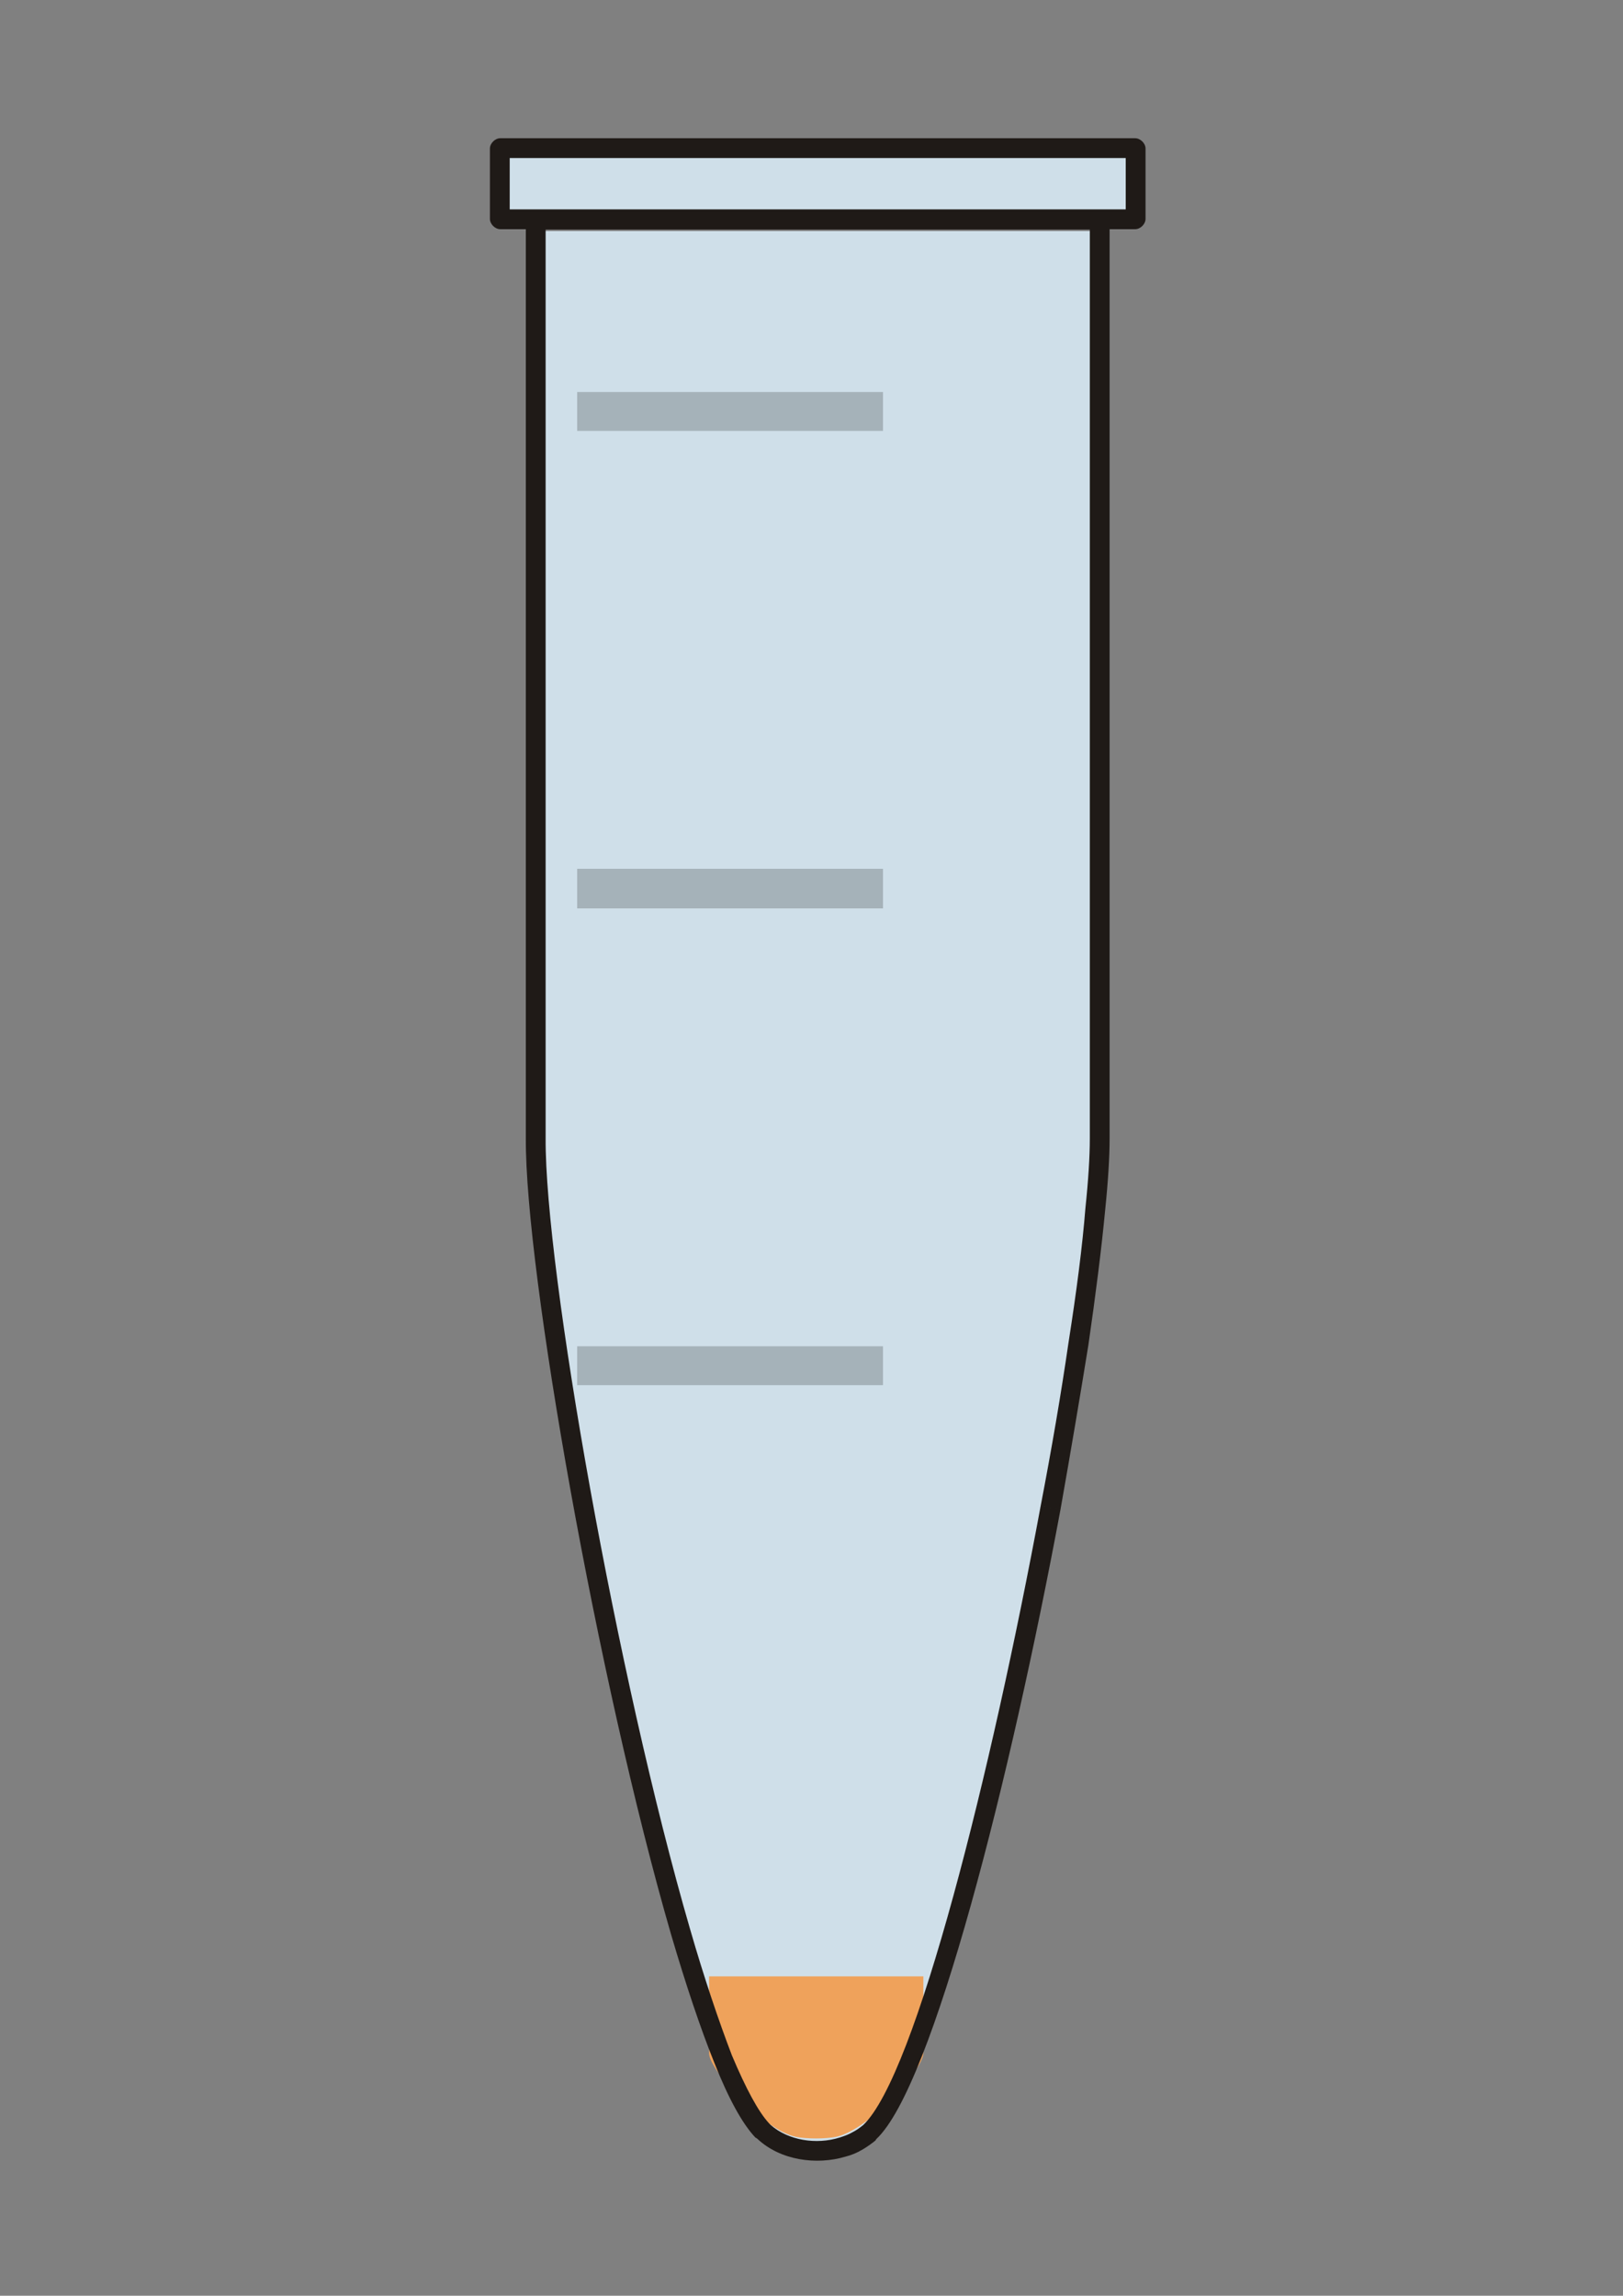
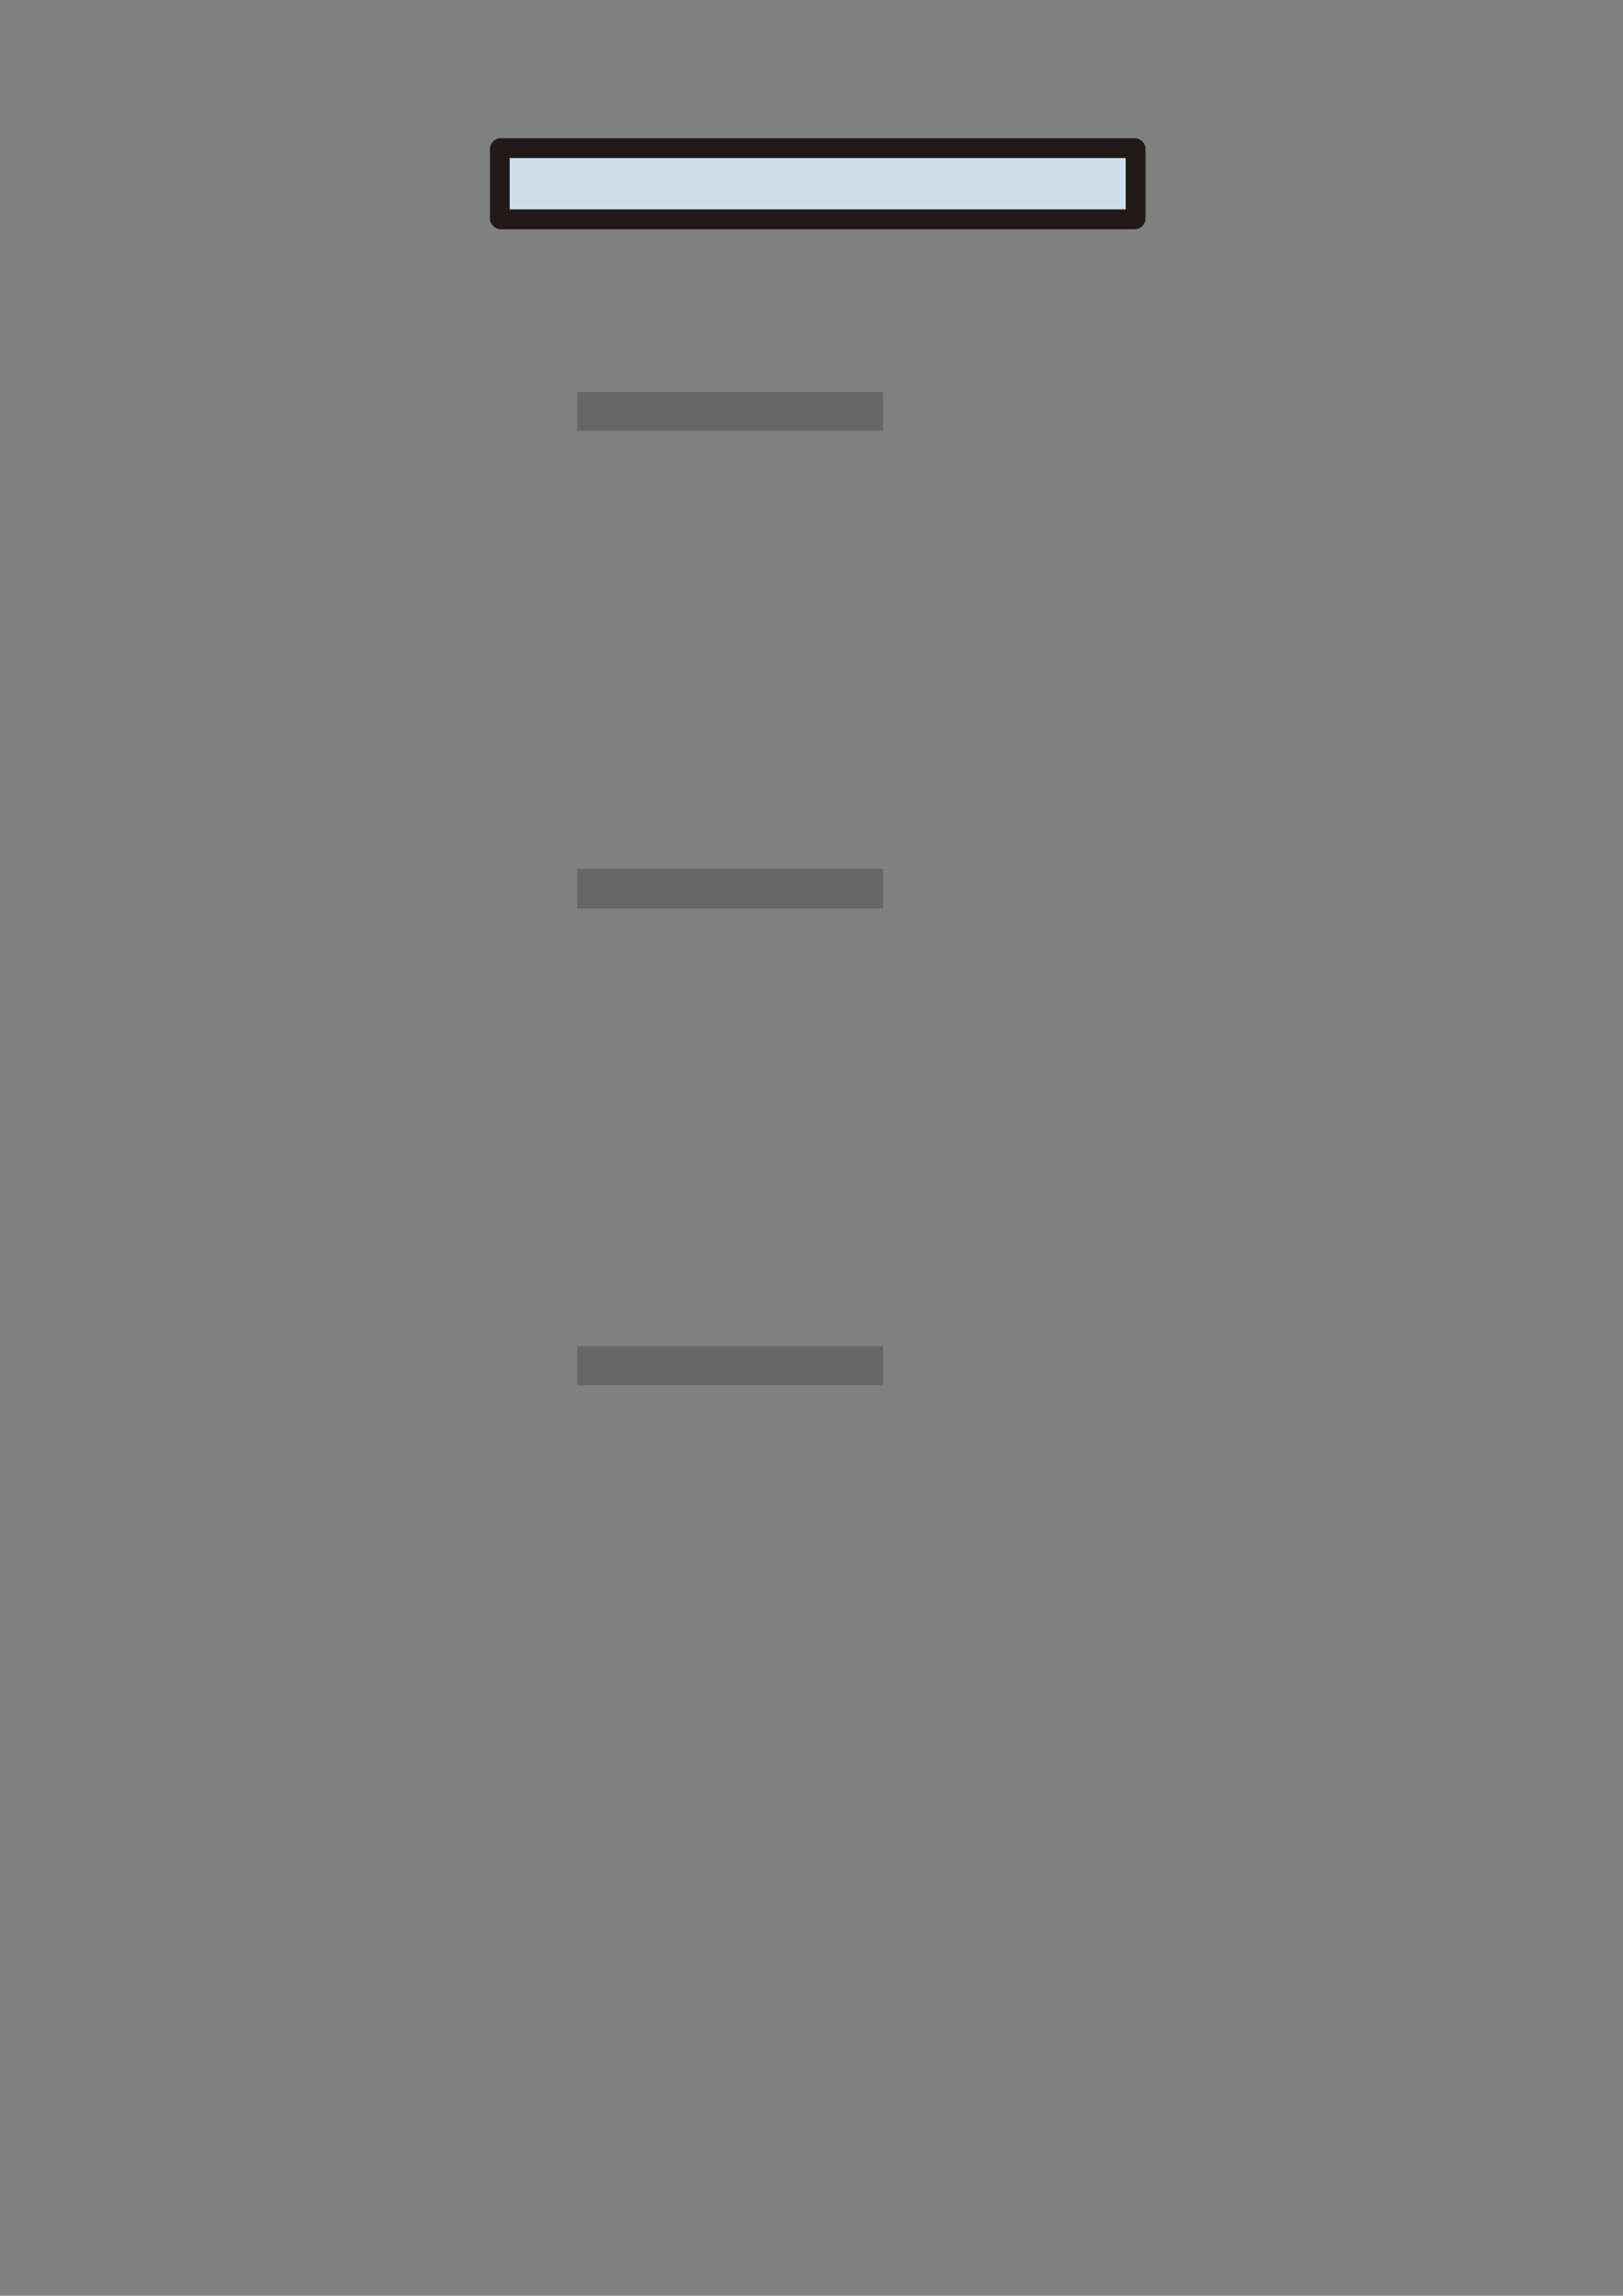
<svg xmlns="http://www.w3.org/2000/svg" xmlns:xlink="http://www.w3.org/1999/xlink" width="8e3" height="11314">
  <rect width="100%" height="100%" fill="#808080" stroke="none" />
  <defs>.str0 {stroke:#1F1A17;stroke-width:27}     .fil3 {fill:#1F1A17}     .fil0 {fill:#B5D1DB}     .fil7 {fill:#BDC9D2}     .fil2 {fill:url(#id0)}     .fil1 {fill:url(#id1)}     .fil5 {fill:url(#id2)}     .fil4 {fill:url(#id3)}     .fil6 {fill:url(#id4)}
  <linearGradient id="linearGradient9386" y2=".5" xlink:href="#id0" y1=".5" />
    <linearGradient id="linearGradient9383" y2=".5" xlink:href="#id0" y1=".5" x1="-.001" />
    <linearGradient id="id0" y2="8179" gradientUnits="userSpaceOnUse" x2="1050" y1="8179" x1="183">
      <stop id="stop9" stop-color="#bed3de" offset="0" />
      <stop id="stop11" stop-color="#fff" offset=".659" />
      <stop id="stop13" stop-color="#cfdfe9" offset="1" />
    </linearGradient>
  </defs>
-   <path id="path30" d="m5418.8 5630.1c0 896.1-701.27 4455.4-1131.4 4853.3-126.52 121.9-383.17 129-520.53 0-430.17-394.3-1127.8-3957.2-1124.2-4853.3v-4491.3h2776.2v4491.3z" fill="url(#linearGradient9386)" class="fil1" />
  <path id="path34" d="m2465.5 1078.9h3130.4v-347.02h-3130.4v347.02z" fill="url(#linearGradient9383)" class="fil2" />
  <path id="path36" d="m2465.5 1031.9h3130.4v97.6h-3130.4v-97.6zm3181 46.99c0 25.3-25.3 50.61-50.61 50.61v-50.61h50.61zm-97.601 0v-347.02h97.601v347.02h-97.601zm46.99-397.63c25.31 0 50.61 25.3 50.61 50.61h-50.61v-50.61zm0 97.6h-3130.4v-97.6h3130.4v97.6zm-3181-46.99c0-25.31 25.31-50.61 50.61-50.61v50.61h-50.61zm97.6 0v347.02h-97.6v-347.02h97.6zm-46.99 397.63c-25.3 0-50.61-25.31-50.61-50.61h50.61v50.61z" fill="#1f1a17" class="fil3" />
  <path id="path58" opacity=".8" d="m2845 1932h1507.4v191.58h-1507.4v-191.58zm0 2349.6h1507.4v195.2h-1507.4v-195.2zm0 2353.2h1507.4v191.58h-1507.4v-191.58z" fill-opacity=".256" class="fil7" />
-   <path id="svg_1" d="m4551.4 10120c0 75.8-266.8 377-430.45 410.7-48.131 10.3-145.77 10.899-198.03 0-163.65-33.4-429.07-334.9-427.69-410.7v-380h1056.2v380z" fill="#efa25b" class="fil1" />
  <g id="g52" transform="matrix(3.615 0 0 3.615 3917 -27343)">
-     <path id="path54" d="m429.44 9115.8c0 25-2 58-6 97l-27-2c4-38 6-70 6-95h27zm-6 97c-5 53-13 116-23 185l-27-4c11-70 19-132 23-183l27 2zm-23 185c-11 68-24 145-38 224l-27-5c15-78 28-154 38-223l27 4zm-38 224c-68 365-174 786-251 858l-18-19c72-68 175-483 242-844l27 5zm-269 839l9 9-9-9zm18 19c-3 4 0 1 0 1l-18-20s-4 4 0 0l18 19zm0 1l-9-10 9 10zc-6 5-13 10-20 14l-13-24c6-3 10-6 15-10l18 20zm-20 14c-7 4-14 7-22 9l-8-26c6-2 12-4 17-7l13 24zm-22 9c-40 12-89 5-120-24l18-19c24 21 62 27 94 17l8 26zm-120-24s-1-1-3-2l19-19 2 2-18 19zm-3-2c-18-19-37-54-56-102l24-10c19 45 36 77 51 93l-19 19zm-56-102c-19-47-39-107-59-175l26-7c19 66 39 125 57 172l-24 10zm-59-175c-100-345-199-905-198-1085h27c-1 178 97 734 197 1078l-26 7zm-171-1085h-13 13zm-27 0v-1253h27v1253h-27zm0-1253c0-6 7-13 14-13v13h-14zm14-13h768v27h-768v-27zm768 0c7 0 14 7 14 13h-14v-13zm14 13v1253h-27v-1253h27z" fill="#1f1a17" class="fil3" />
-   </g>
+     </g>
</svg>